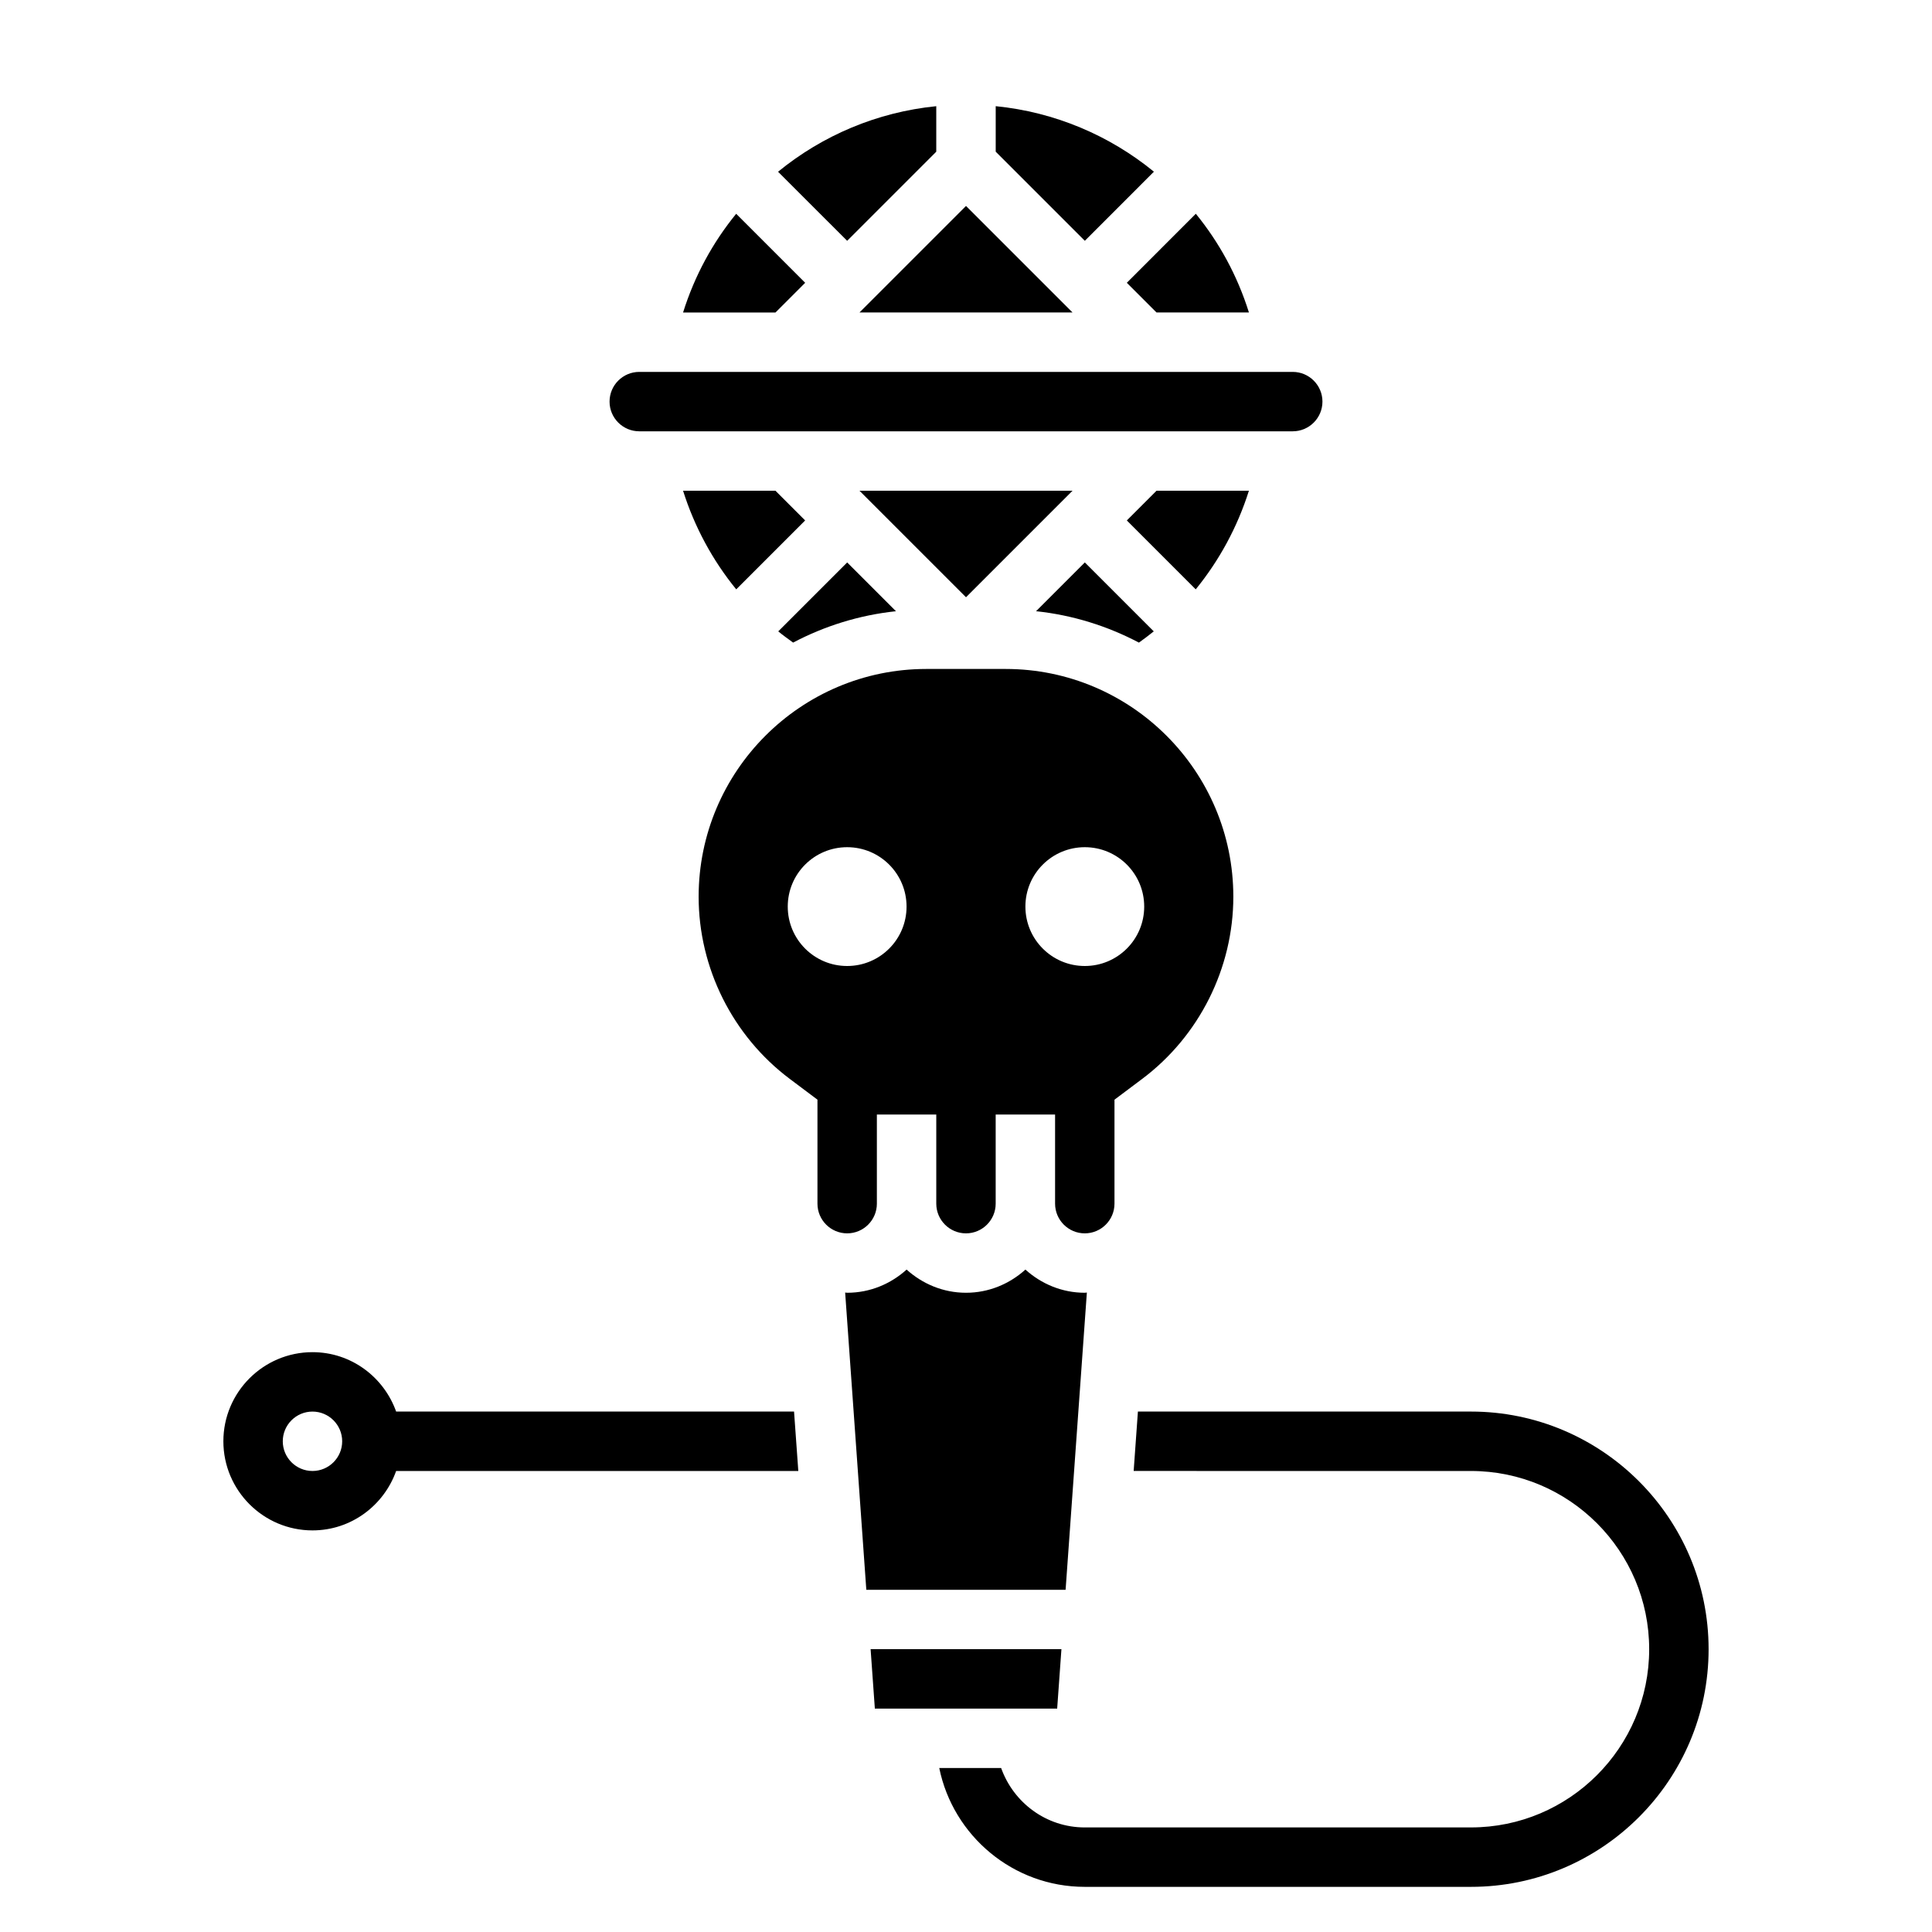
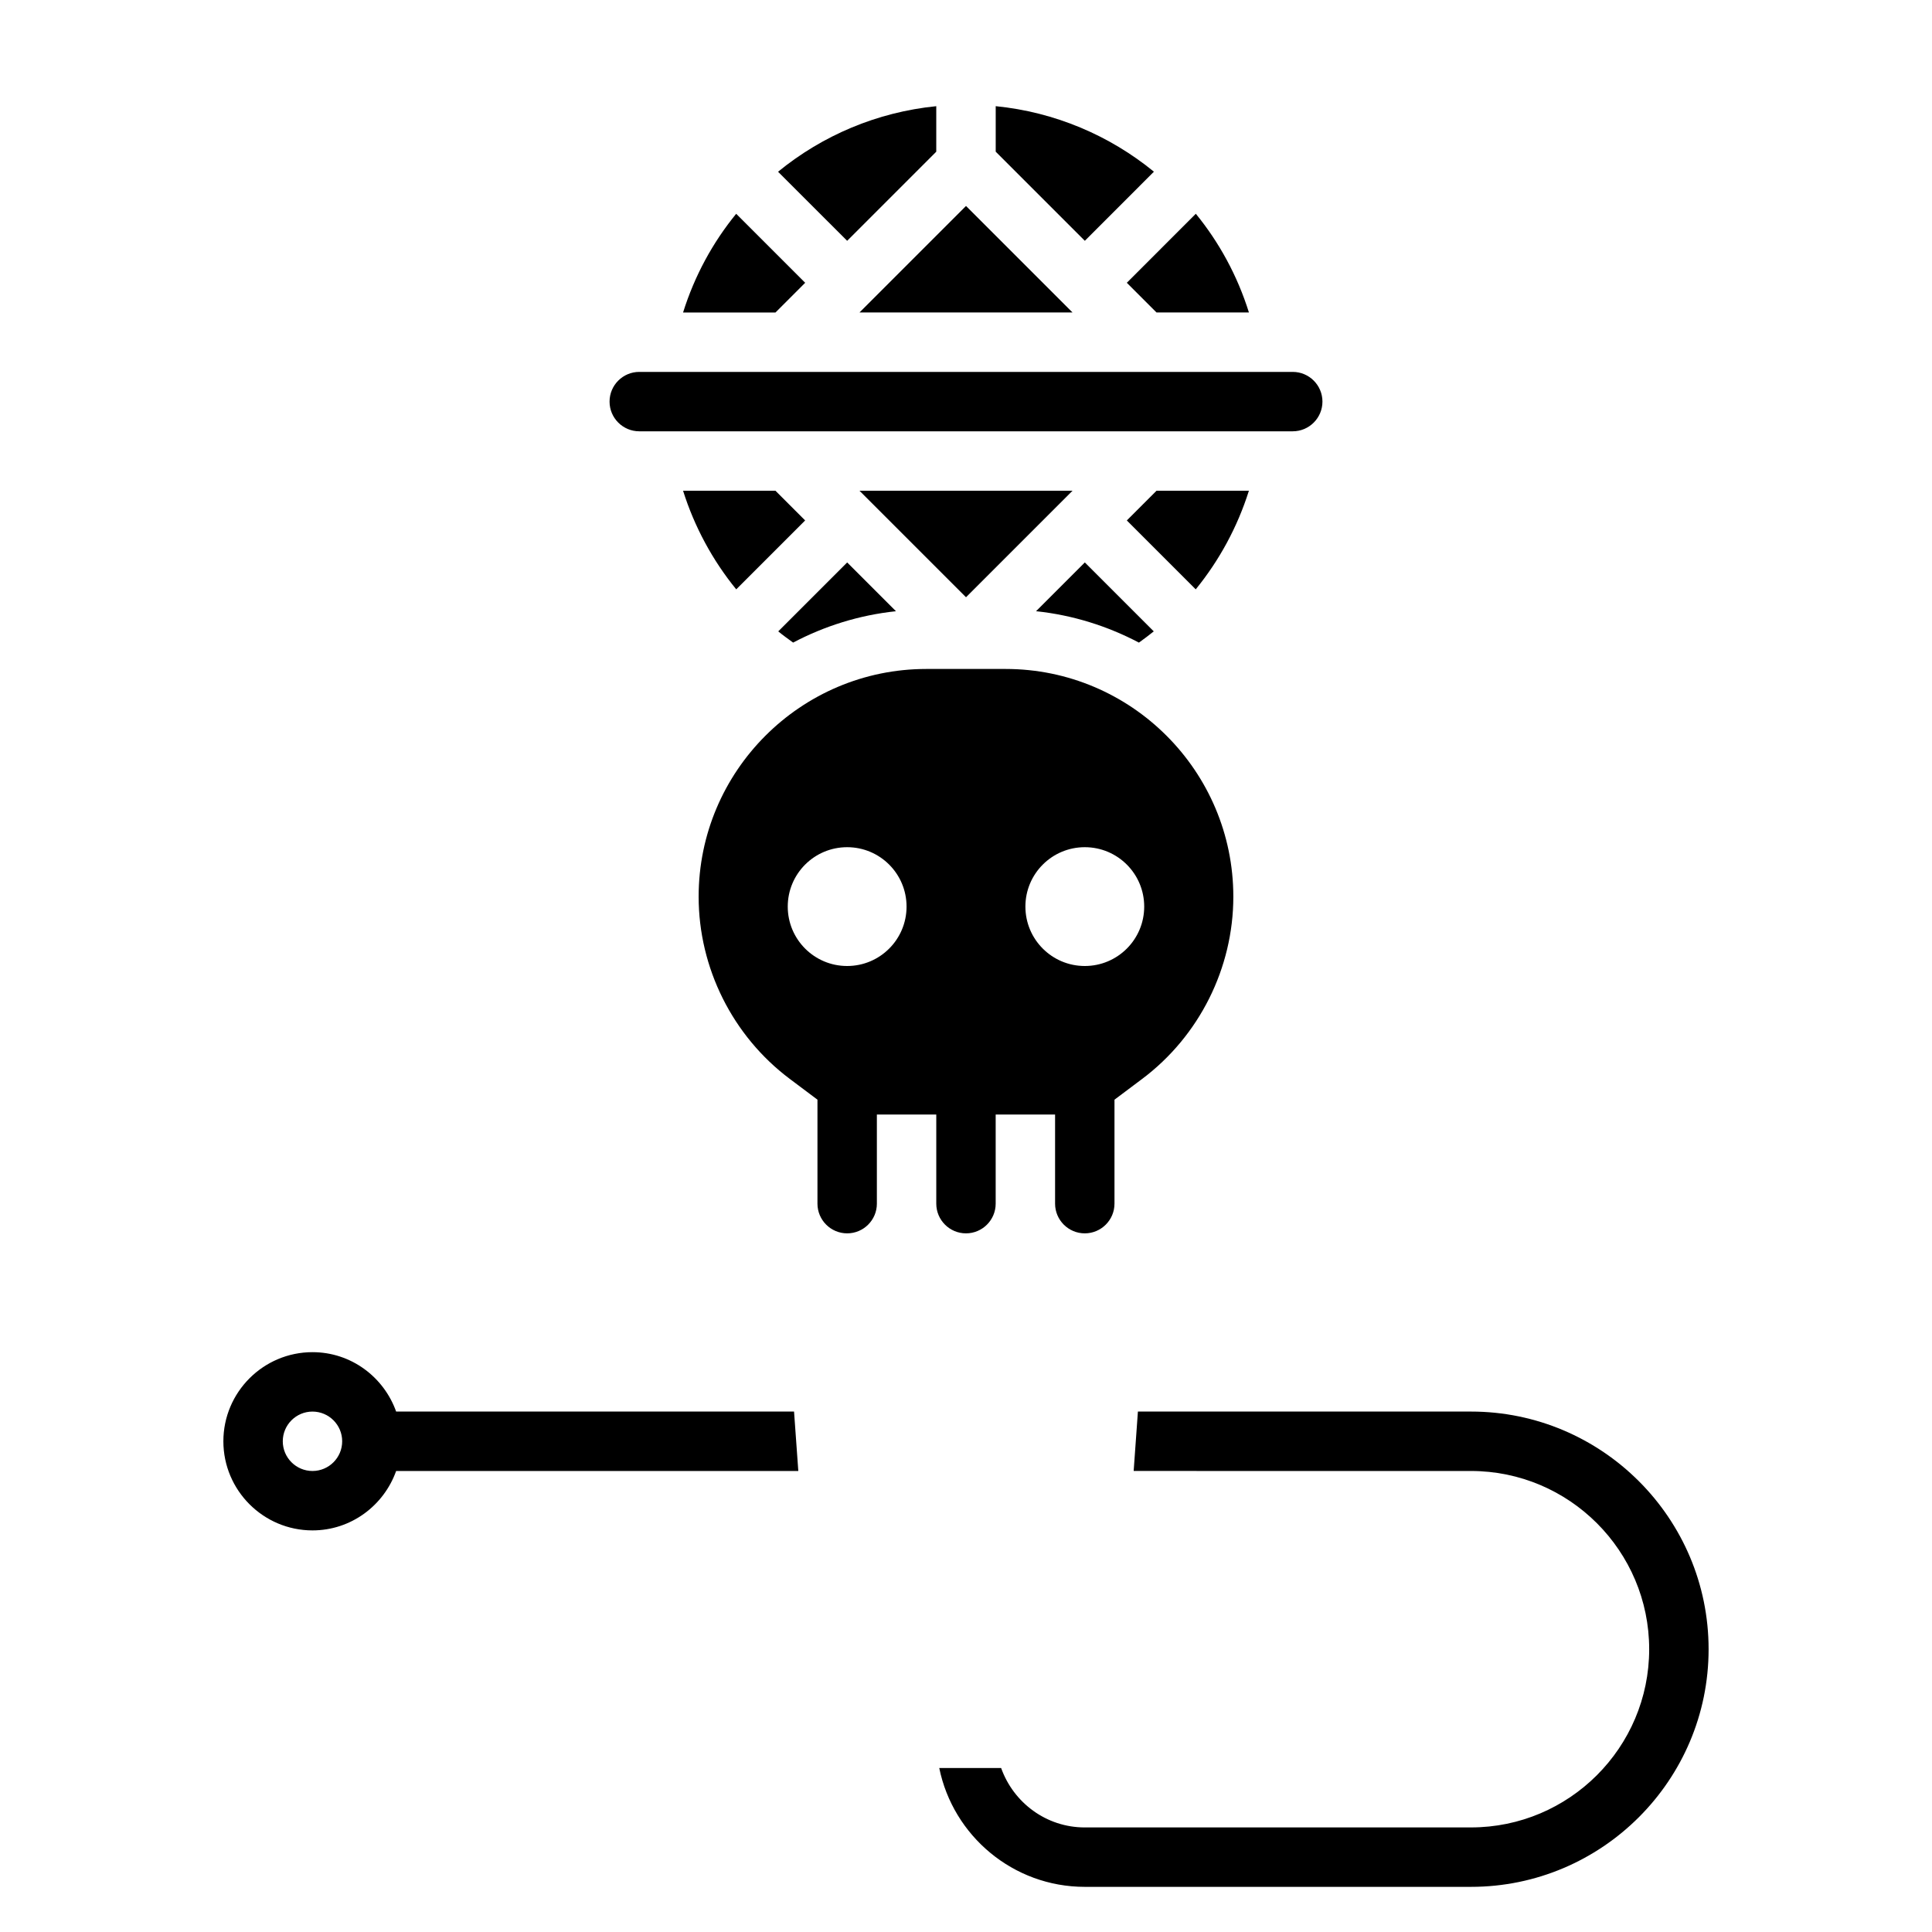
<svg xmlns="http://www.w3.org/2000/svg" fill="#000000" width="800px" height="800px" version="1.1" viewBox="144 144 512 512">
  <g>
    <path d="m533.82 518.08h-88.262l-1.125 15.742 89.387 0.004c26.047 0 47.23 21.184 47.23 47.23 0 26.047-21.184 47.23-47.23 47.23l-102.34 0.004c-10.25 0-18.91-6.606-22.168-15.742h-16.398c3.66 17.941 19.555 31.488 38.566 31.488h102.34c34.723 0 62.977-28.254 62.977-62.977 0-34.727-28.254-62.98-62.977-62.98z" />
    <path d="m354.43 518.08h-105.45c-3.258-9.141-11.918-15.742-22.168-15.742-13.02 0-23.617 10.598-23.617 23.617s10.598 23.617 23.617 23.617c10.25 0 18.91-6.606 22.168-15.742h106.58zm-127.62 15.746c-4.336 0-7.871-3.527-7.871-7.871s3.535-7.871 7.871-7.871 7.871 3.527 7.871 7.871c0.004 4.344-3.531 7.871-7.871 7.871z" />
    <path d="m381.44 305.98-12.926-12.926-18.27 18.27c1.266 1.039 2.606 2 3.945 2.969 8.301-4.379 17.496-7.281 27.25-8.312z" />
    <path d="m357.38 218.94-18.285-18.285c-6.219 7.613-11.035 16.445-14.074 26.16h24.488z" />
    <path d="m449.76 311.32-18.27-18.27-12.926 12.926c9.754 1.031 18.949 3.945 27.262 8.32 1.336-0.969 2.664-1.938 3.934-2.977z" />
    <path d="m428.23 274.05h-56.457l28.23 28.227z" />
    <path d="m449.8 189.5c-11.73-9.586-26.207-15.797-41.926-17.363v12.059l23.617 23.617z" />
    <path d="m392.12 184.2v-12.059c-15.719 1.574-30.195 7.777-41.926 17.375l18.312 18.301z" />
    <path d="m428.23 226.81-28.227-28.227-28.23 28.227z" />
    <path d="m450.49 226.81h24.488c-3.039-9.715-7.856-18.547-14.074-26.16l-18.285 18.289z" />
    <path d="m376.38 462.98v-23.617h15.742v23.617c0 4.344 3.535 7.871 7.871 7.871 4.336 0 7.871-3.527 7.871-7.871v-23.617h15.742v23.617c0 4.344 3.535 7.871 7.871 7.871 4.336 0 7.871-3.527 7.871-7.871v-27.551l7.344-5.512c15.129-11.344 24.152-29.387 24.152-48.281 0-33.281-27.074-60.355-60.355-60.355h-20.996c-33.273 0-60.348 27.074-60.348 60.355 0 18.895 9.02 36.934 24.145 48.277l7.344 5.512v27.555c0 4.344 3.535 7.871 7.871 7.871 4.34 0 7.875-3.527 7.875-7.871zm55.105-94.465c8.699 0 15.742 7.047 15.742 15.742 0 8.699-7.047 15.742-15.742 15.742-8.699 0-15.742-7.047-15.742-15.742-0.004-8.699 7.043-15.742 15.742-15.742zm-78.723 15.742c0-8.699 7.047-15.742 15.742-15.742 8.699 0 15.742 7.047 15.742 15.742 0 8.699-7.047 15.742-15.742 15.742-8.695 0.004-15.742-7.043-15.742-15.742z" />
    <path d="m325.02 274.05c3.008 9.539 7.793 18.414 14.09 26.137l18.262-18.262-7.871-7.871z" />
    <path d="m313.41 258.3h173.18c4.336 0 7.871-3.527 7.871-7.871s-3.535-7.871-7.871-7.871h-173.18c-4.336 0-7.871 3.527-7.871 7.871 0 4.348 3.535 7.871 7.871 7.871z" />
    <path d="m474.97 274.05h-24.48l-7.871 7.871 18.262 18.262c6.289-7.723 11.082-16.594 14.09-26.133z" />
-     <path d="m425.29 581.05h-50.57l1.125 15.746h48.316z" />
-     <path d="m432.03 486.54c-0.184 0.008-0.355 0.055-0.543 0.055-6.07 0-11.555-2.371-15.742-6.141-4.188 3.777-9.676 6.141-15.742 6.141-6.07 0-11.555-2.371-15.742-6.141-4.188 3.777-9.676 6.141-15.742 6.141-0.188 0-0.363-0.047-0.543-0.055l5.609 78.777h52.812z" />
  </g>
</svg>